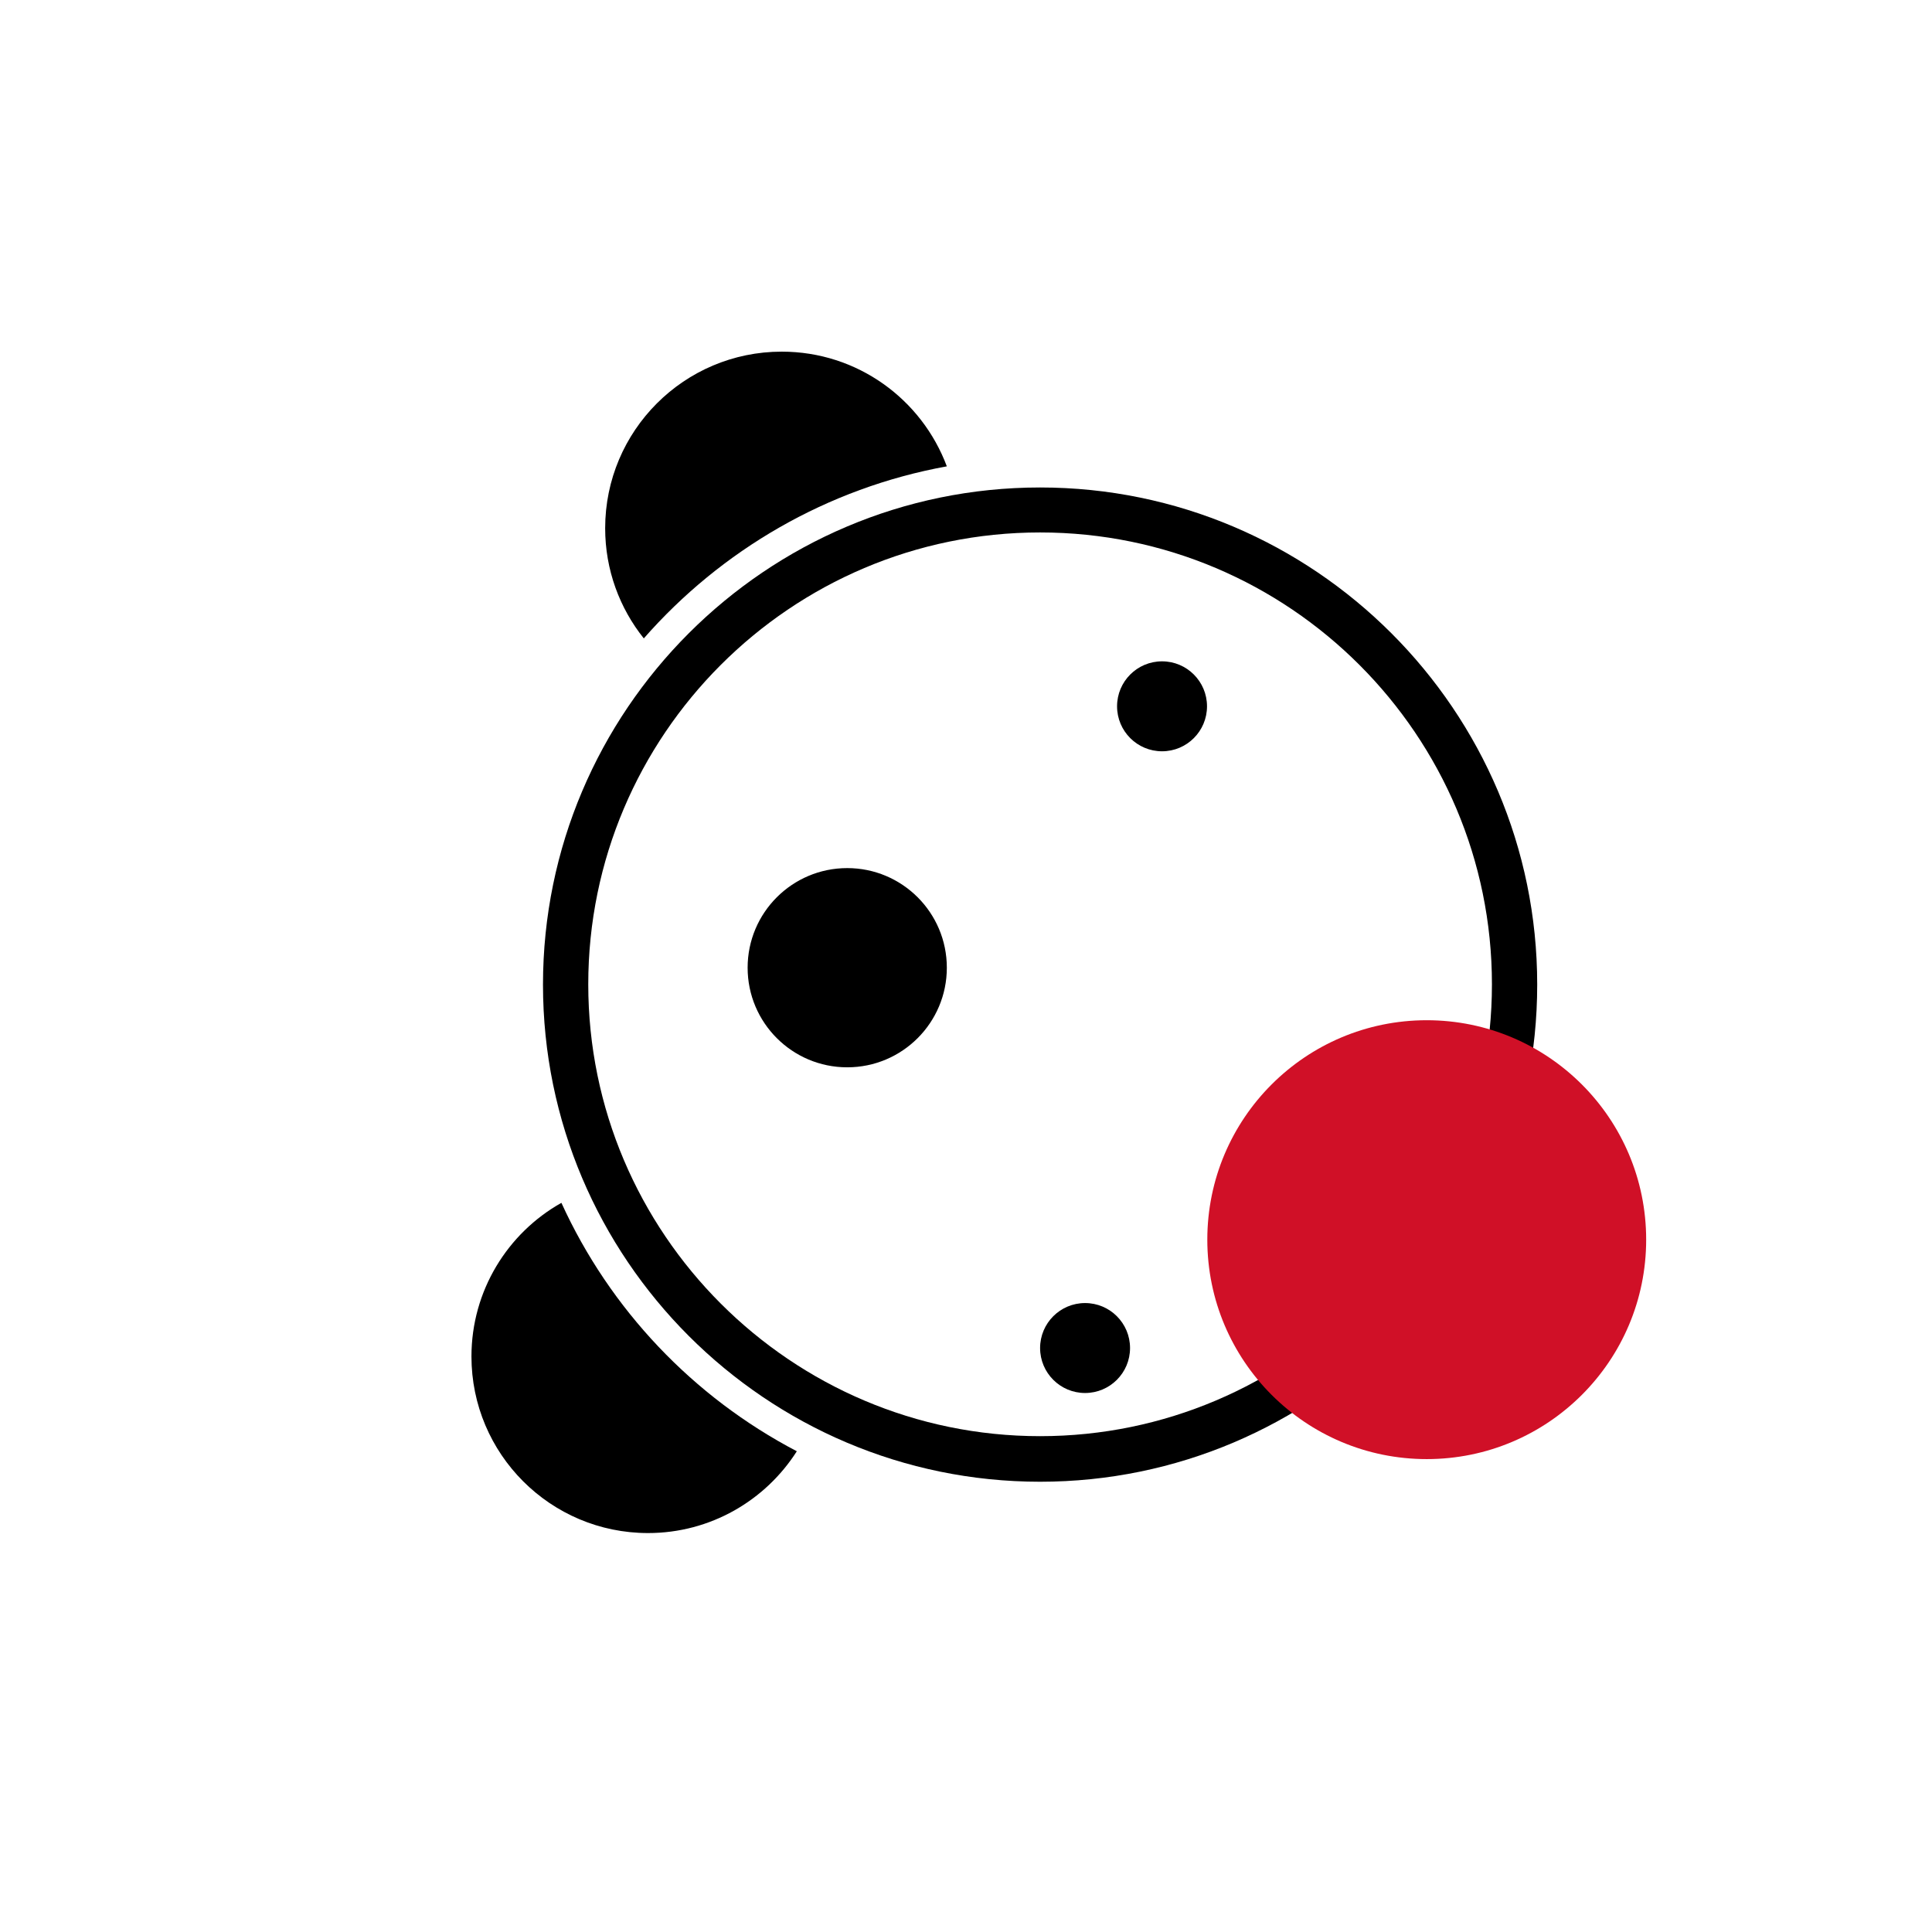
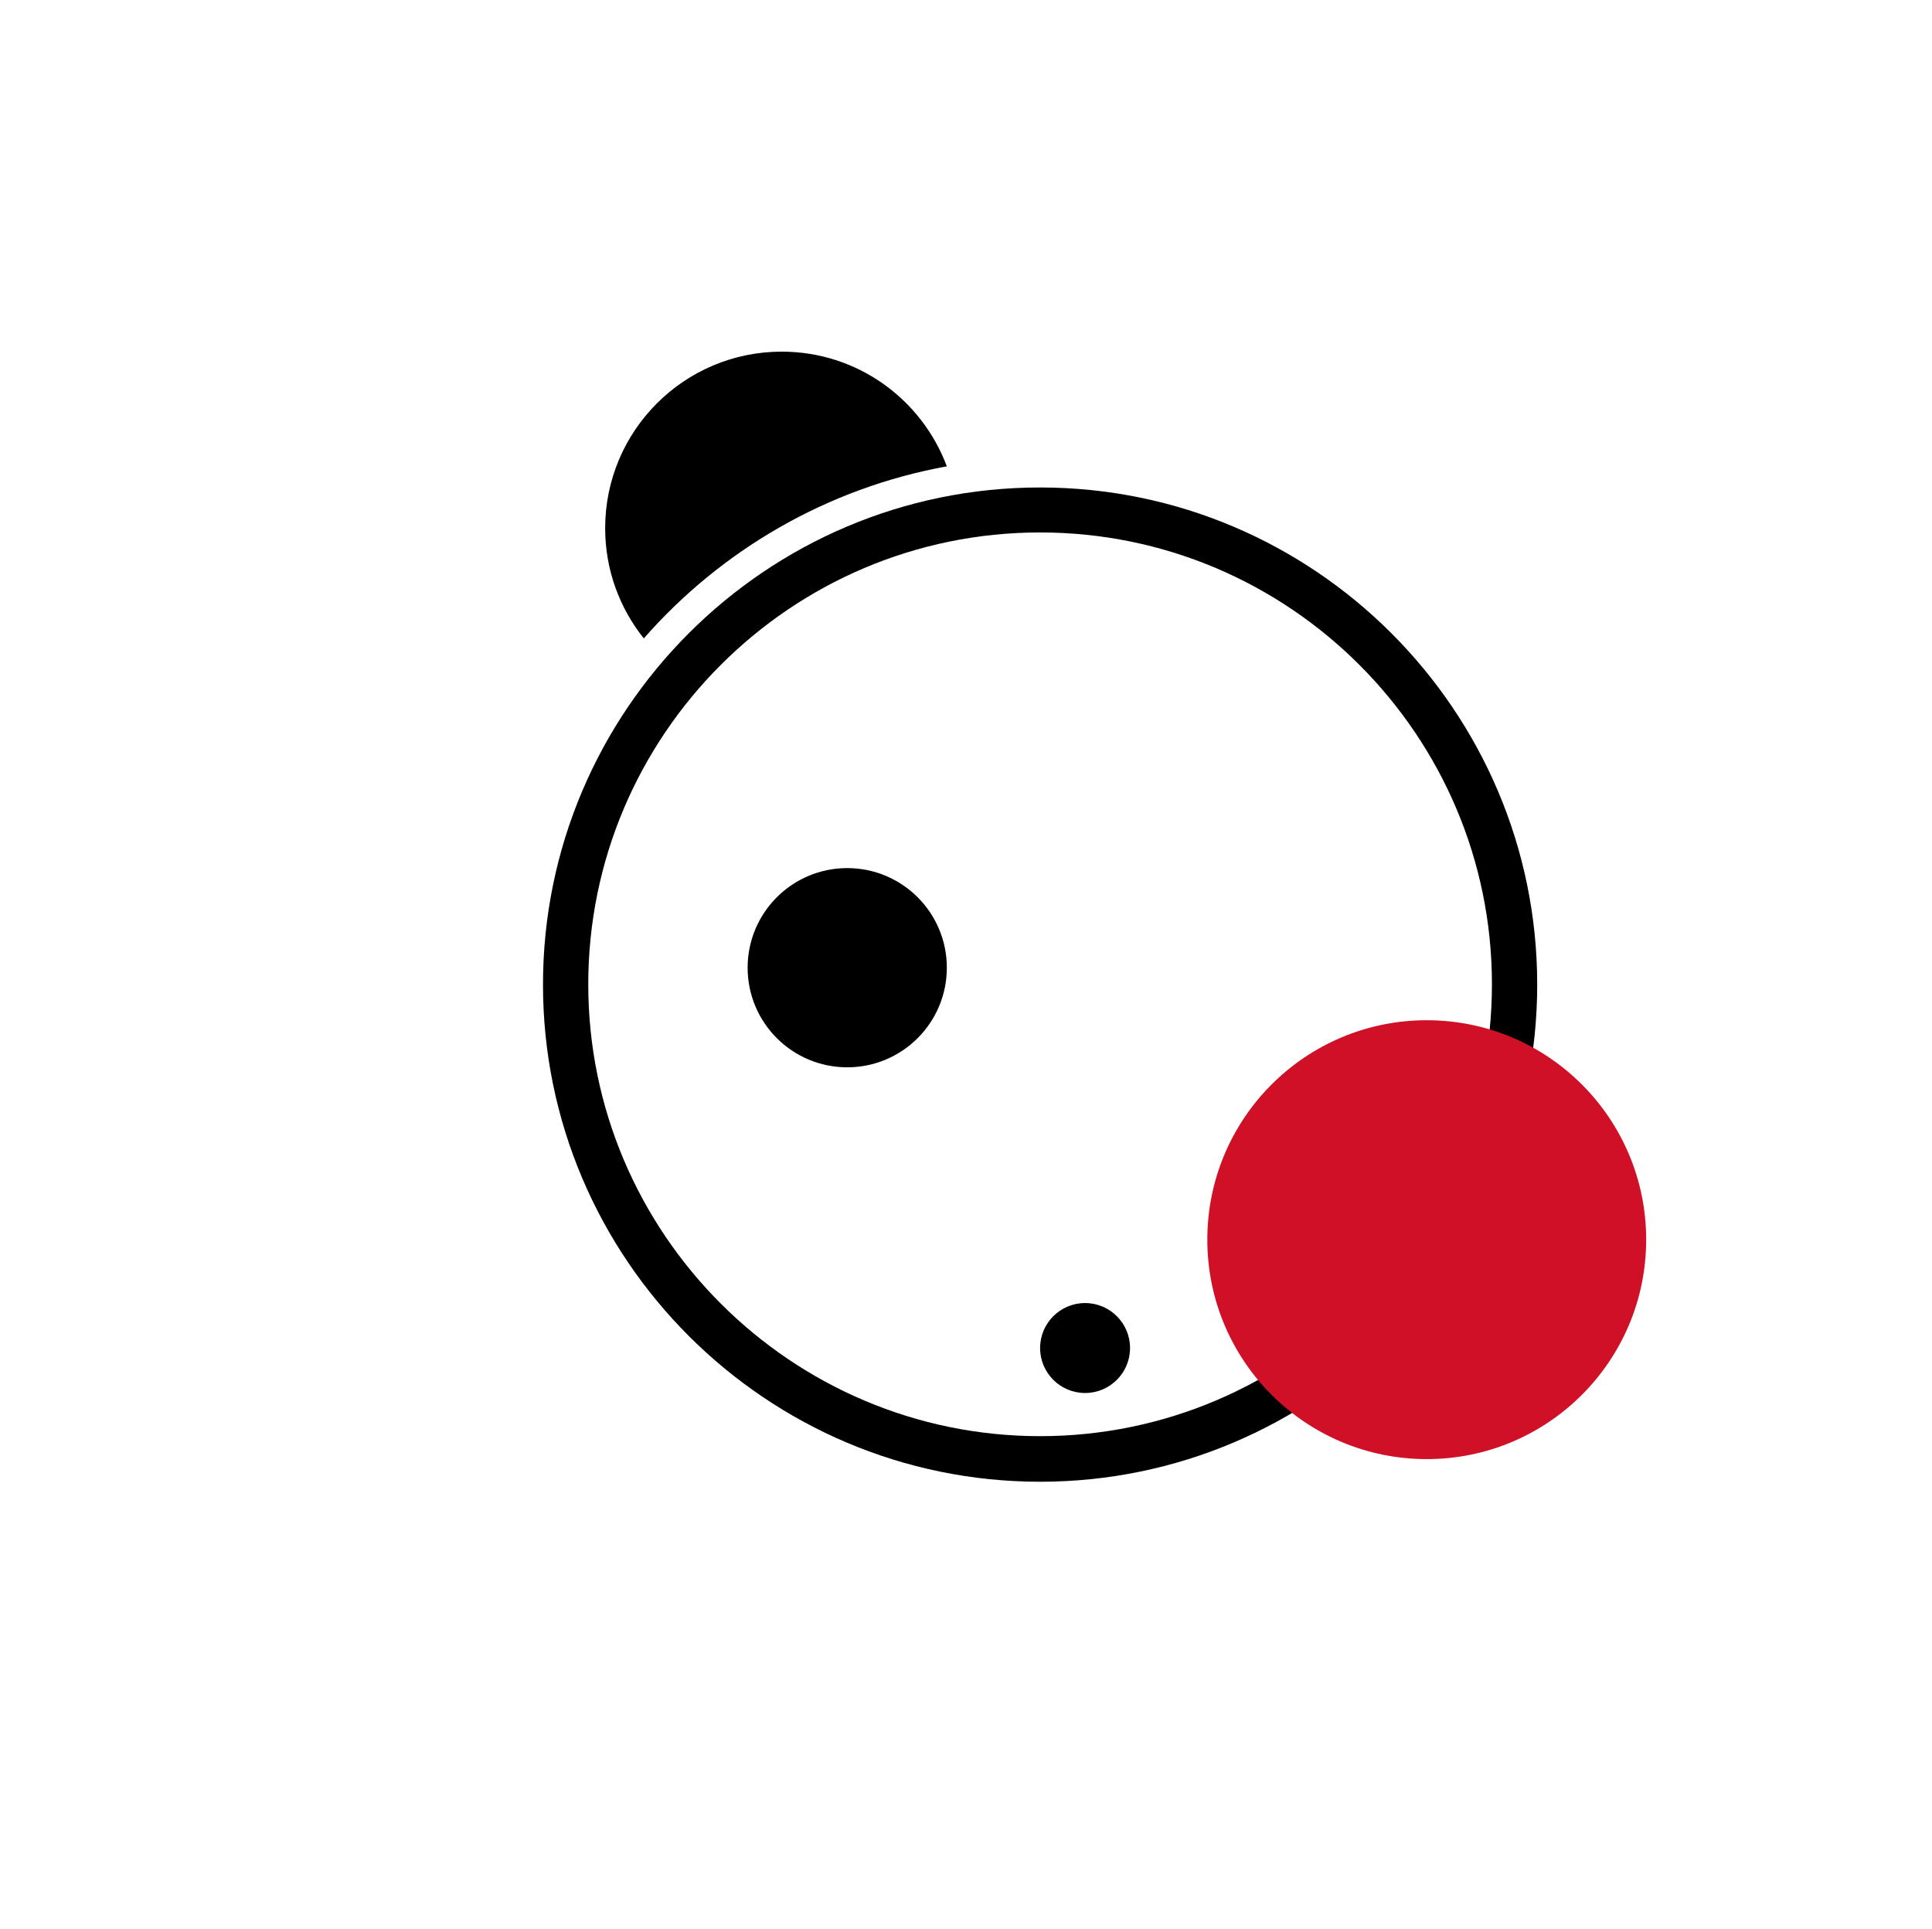
<svg xmlns="http://www.w3.org/2000/svg" version="1.1" id="图层_1" x="0px" y="0px" viewBox="0 0 64.01 63.92" style="enable-background:new 0 0 64.01 63.92;" xml:space="preserve">
  <style type="text/css">
	.st0{fill:#FFFFFF;}
	.st1{fill:#D01027;}
</style>
  <g>
    <path d="M34.46,49.09c-9.08,0-16.47-7.39-16.47-16.47c0-9.08,7.39-16.47,16.47-16.47c9.08,0,16.47,7.39,16.47,16.47   C50.93,41.7,43.54,49.09,34.46,49.09z M34.46,17.64c-8.26,0-14.97,6.72-14.97,14.97s6.72,14.97,14.97,14.97s14.97-6.72,14.97-14.97   S42.72,17.64,34.46,17.64z" />
  </g>
  <circle class="st1" cx="47.27" cy="41.07" r="7.27" />
  <circle cx="28.07" cy="32.06" r="3.3" />
  <circle cx="35.95" cy="44.66" r="1.49" />
-   <circle cx="38.5" cy="23.4" r="1.49" />
-   <path d="M31.37,15.45c-0.83-2.22-2.96-3.8-5.47-3.8c-3.23,0-5.85,2.62-5.85,5.85c0,1.38,0.48,2.65,1.28,3.65  C23.89,18.23,27.4,16.17,31.37,15.45z" />
-   <path d="M18.6,39.85c-1.78,1-2.98,2.91-2.98,5.09c0,3.23,2.62,5.85,5.85,5.85c2.07,0,3.89-1.08,4.93-2.71  C22.96,46.28,20.21,43.38,18.6,39.85z" />
+   <path d="M31.37,15.45c-0.83-2.22-2.96-3.8-5.47-3.8c-3.23,0-5.85,2.62-5.85,5.85c0,1.38,0.48,2.65,1.28,3.65  C23.89,18.23,27.4,16.17,31.37,15.45" />
</svg>